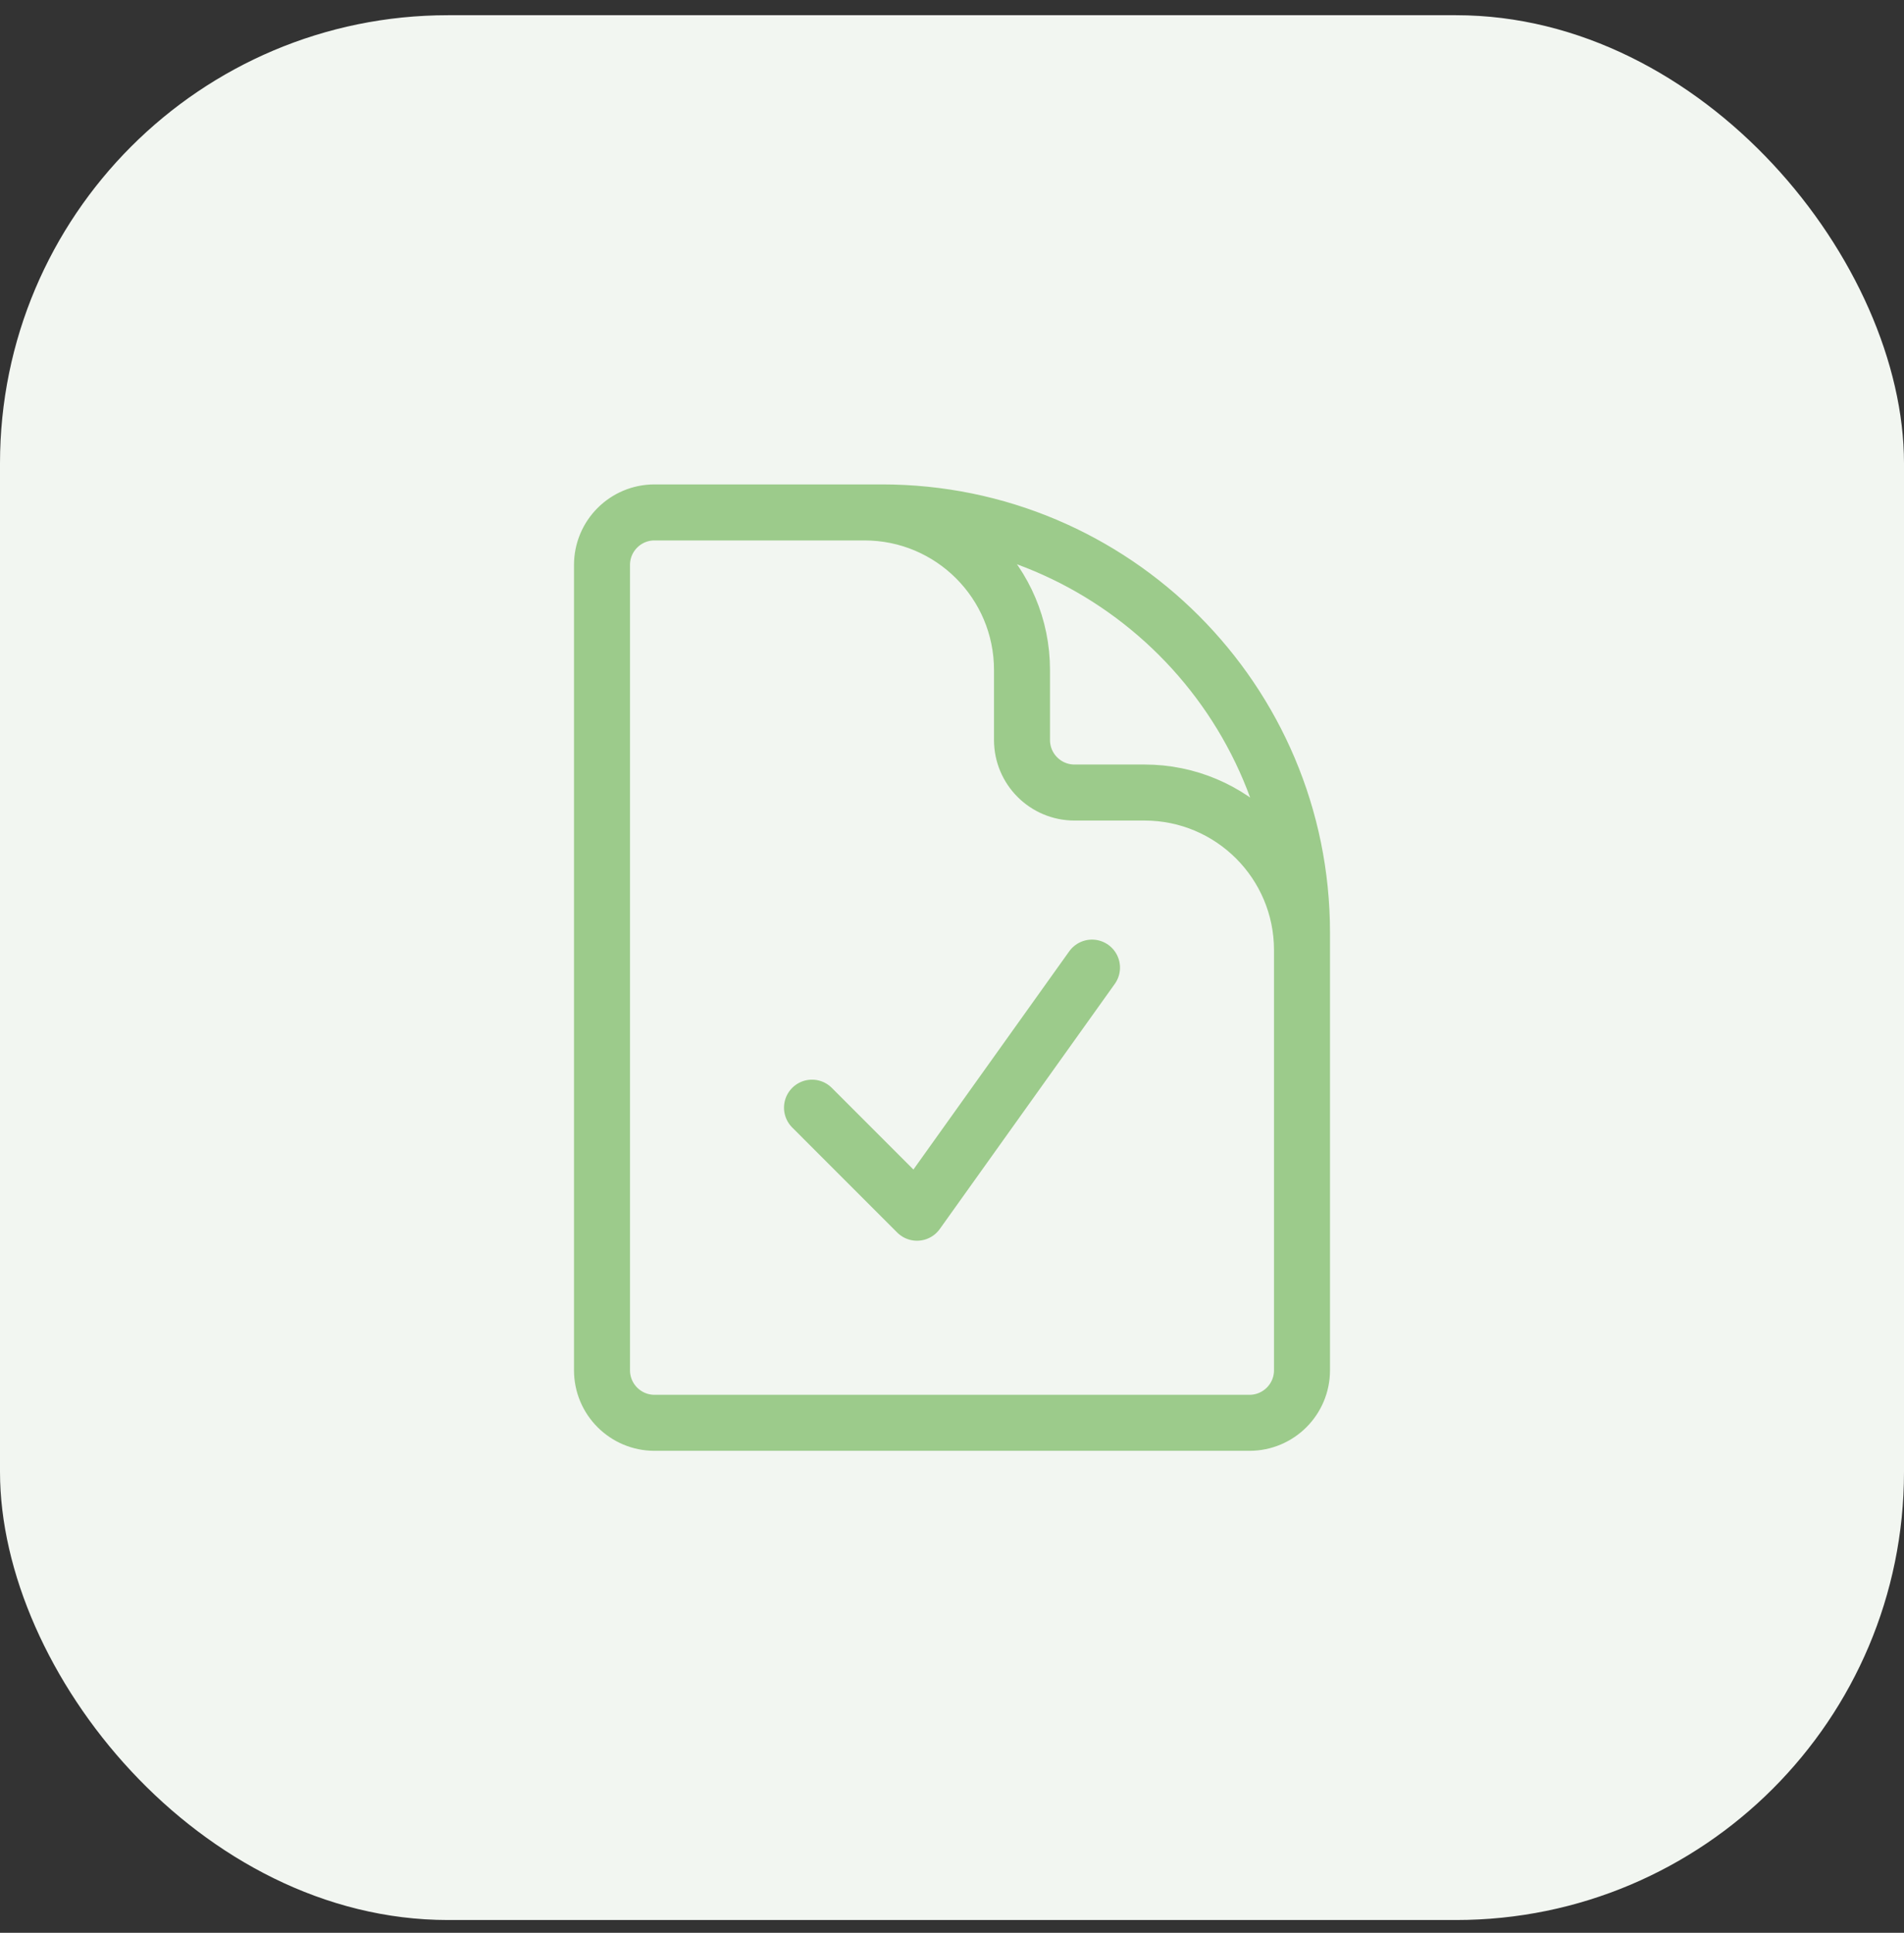
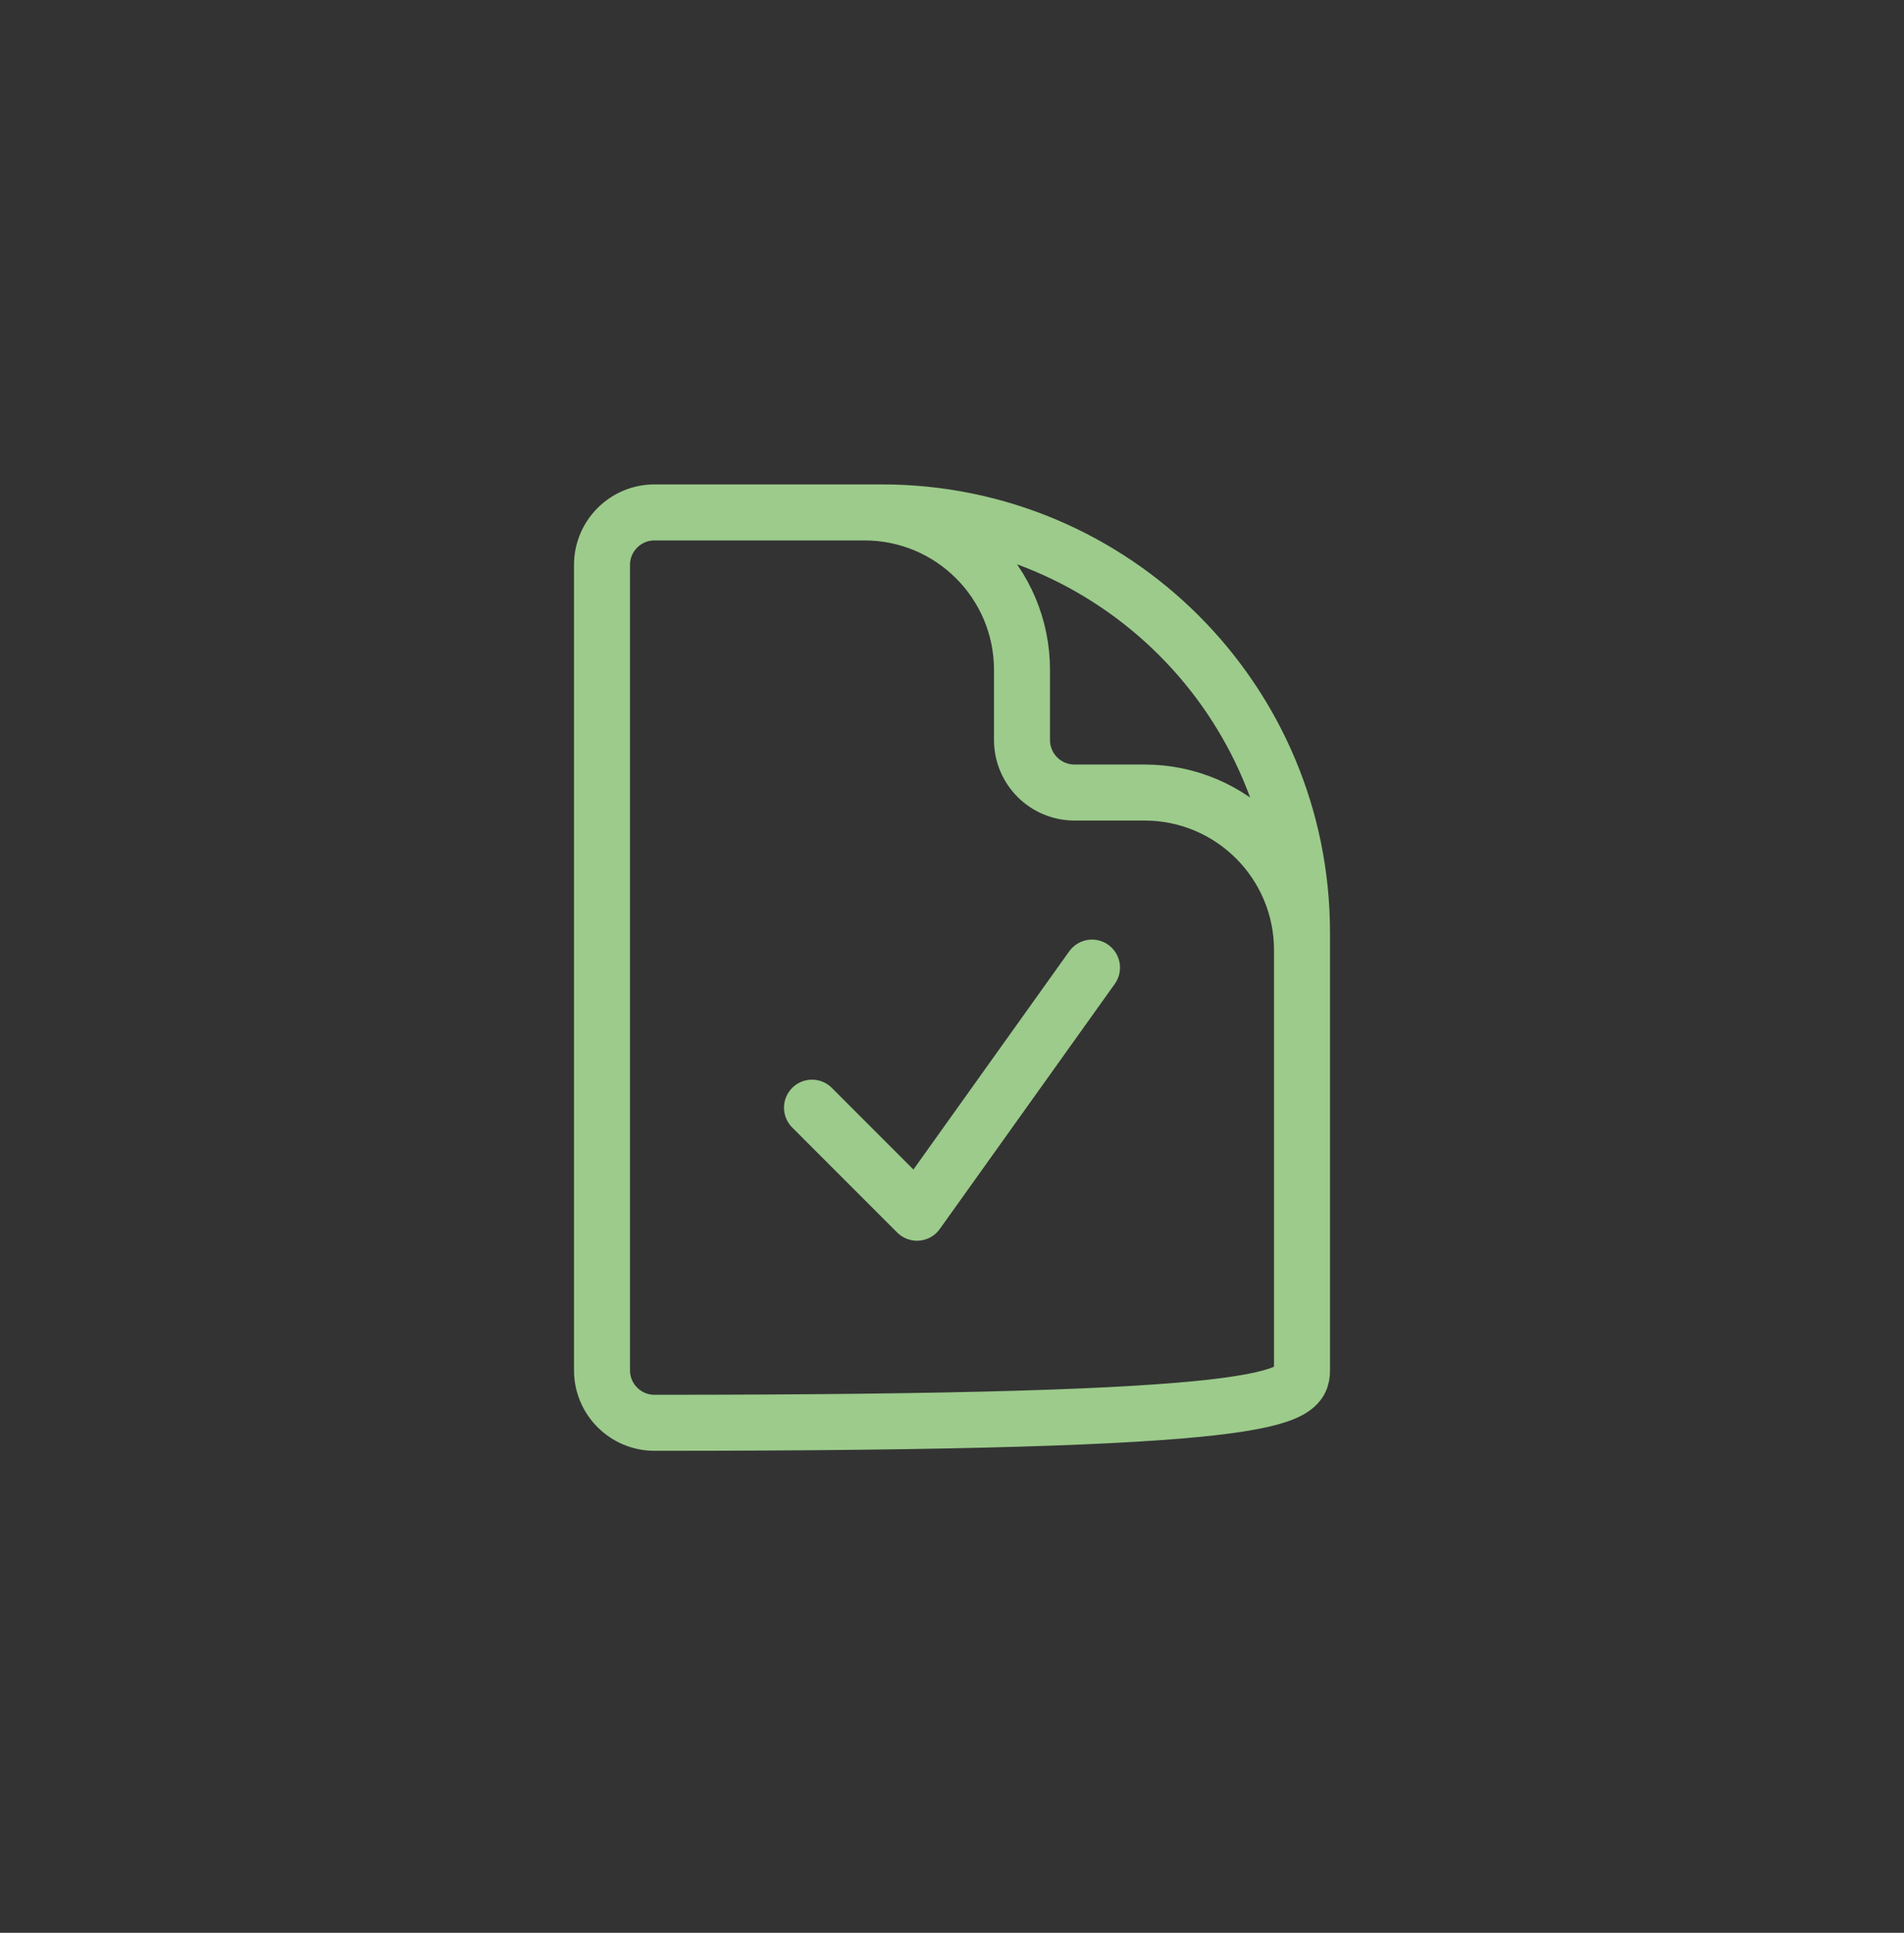
<svg xmlns="http://www.w3.org/2000/svg" width="68" height="69" viewBox="0 0 68 69" fill="none">
  <rect x="0" y="0" width="68" height="69" fill="#333333" stroke="none" />
-   <rect y="0.543" width="68" height="68" rx="16" fill="#F2F6F1" />
-   <path d="M30.875 18.293H23.375C22.34 18.293 21.5 19.132 21.5 20.168V48.918C21.5 49.953 22.34 50.793 23.375 50.793H44.625C45.66 50.793 46.5 49.953 46.5 48.918V33.918M30.875 18.293H31.5C39.784 18.293 46.5 25.009 46.5 33.293V33.918M30.875 18.293C33.982 18.293 36.5 20.811 36.5 23.918V26.418C36.5 27.453 37.34 28.293 38.375 28.293H40.875C43.982 28.293 46.5 30.811 46.5 33.918M29 39.543L32.75 43.293L39 34.543" stroke="#9CCB8B" stroke-width="2" stroke-linecap="round" stroke-linejoin="round" />
+   <path d="M30.875 18.293H23.375C22.34 18.293 21.5 19.132 21.5 20.168V48.918C21.5 49.953 22.34 50.793 23.375 50.793C45.66 50.793 46.5 49.953 46.5 48.918V33.918M30.875 18.293H31.5C39.784 18.293 46.5 25.009 46.5 33.293V33.918M30.875 18.293C33.982 18.293 36.5 20.811 36.5 23.918V26.418C36.5 27.453 37.34 28.293 38.375 28.293H40.875C43.982 28.293 46.5 30.811 46.5 33.918M29 39.543L32.75 43.293L39 34.543" stroke="#9CCB8B" stroke-width="2" stroke-linecap="round" stroke-linejoin="round" />
</svg>